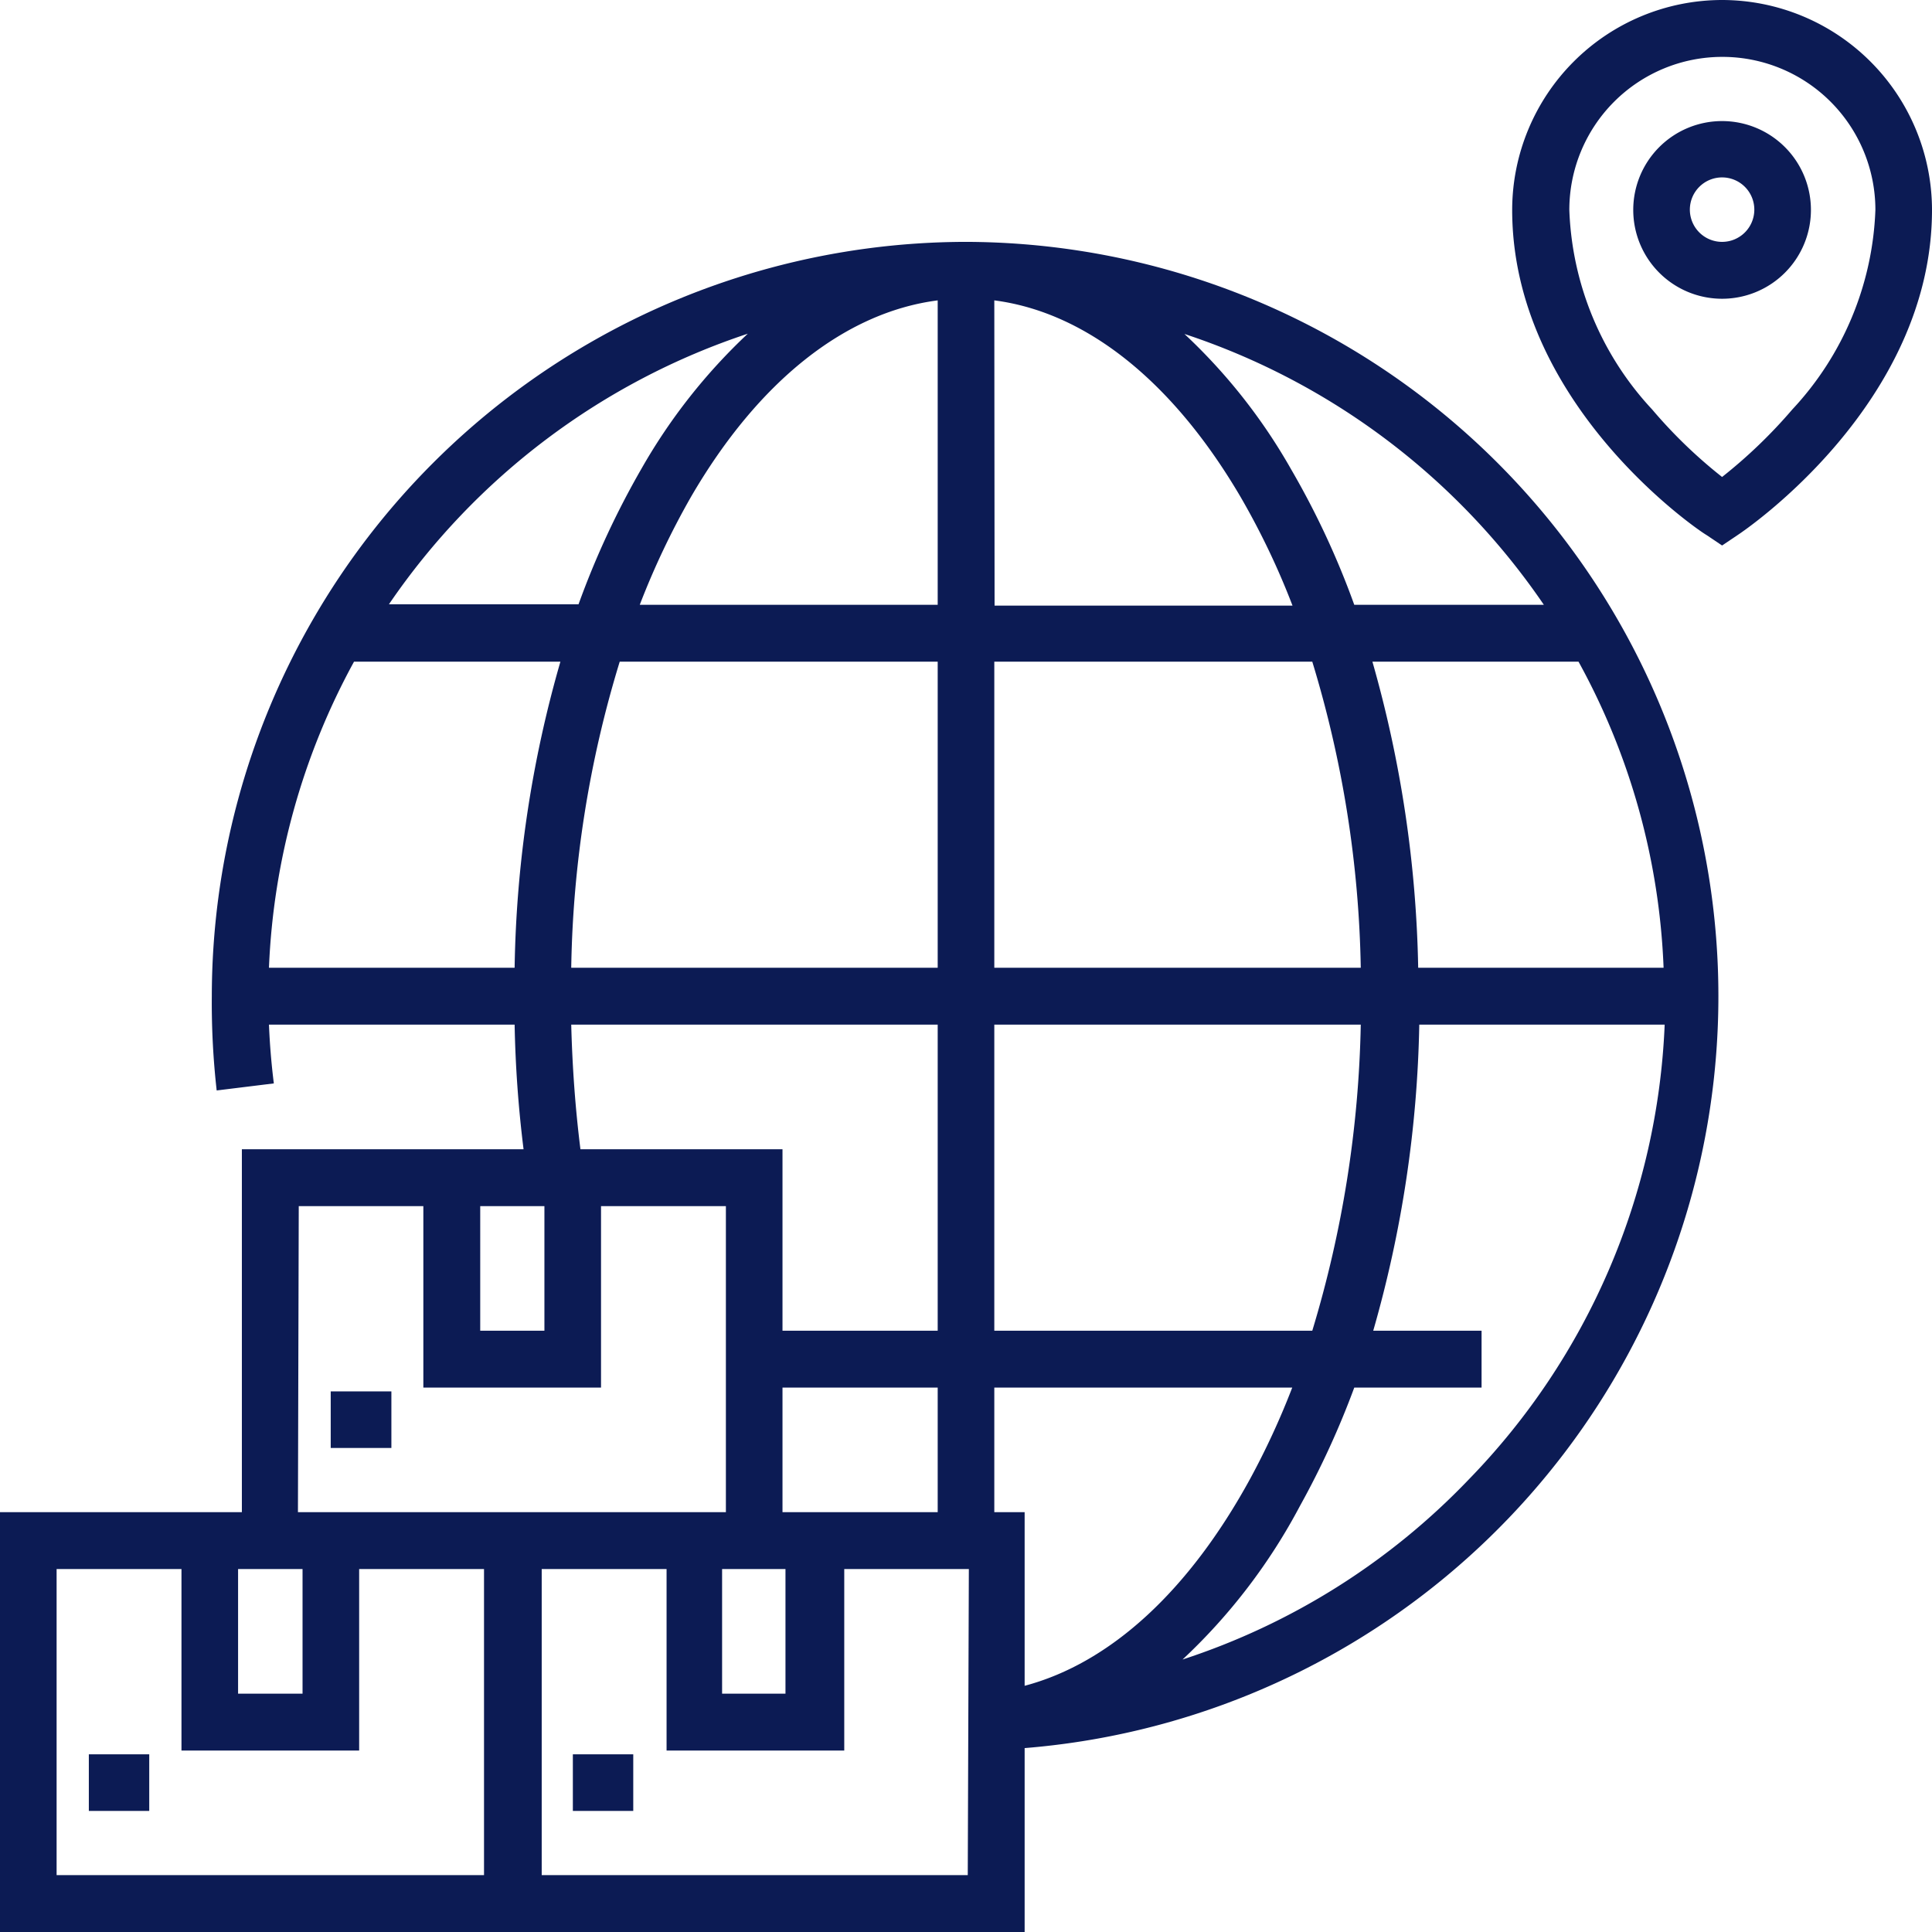
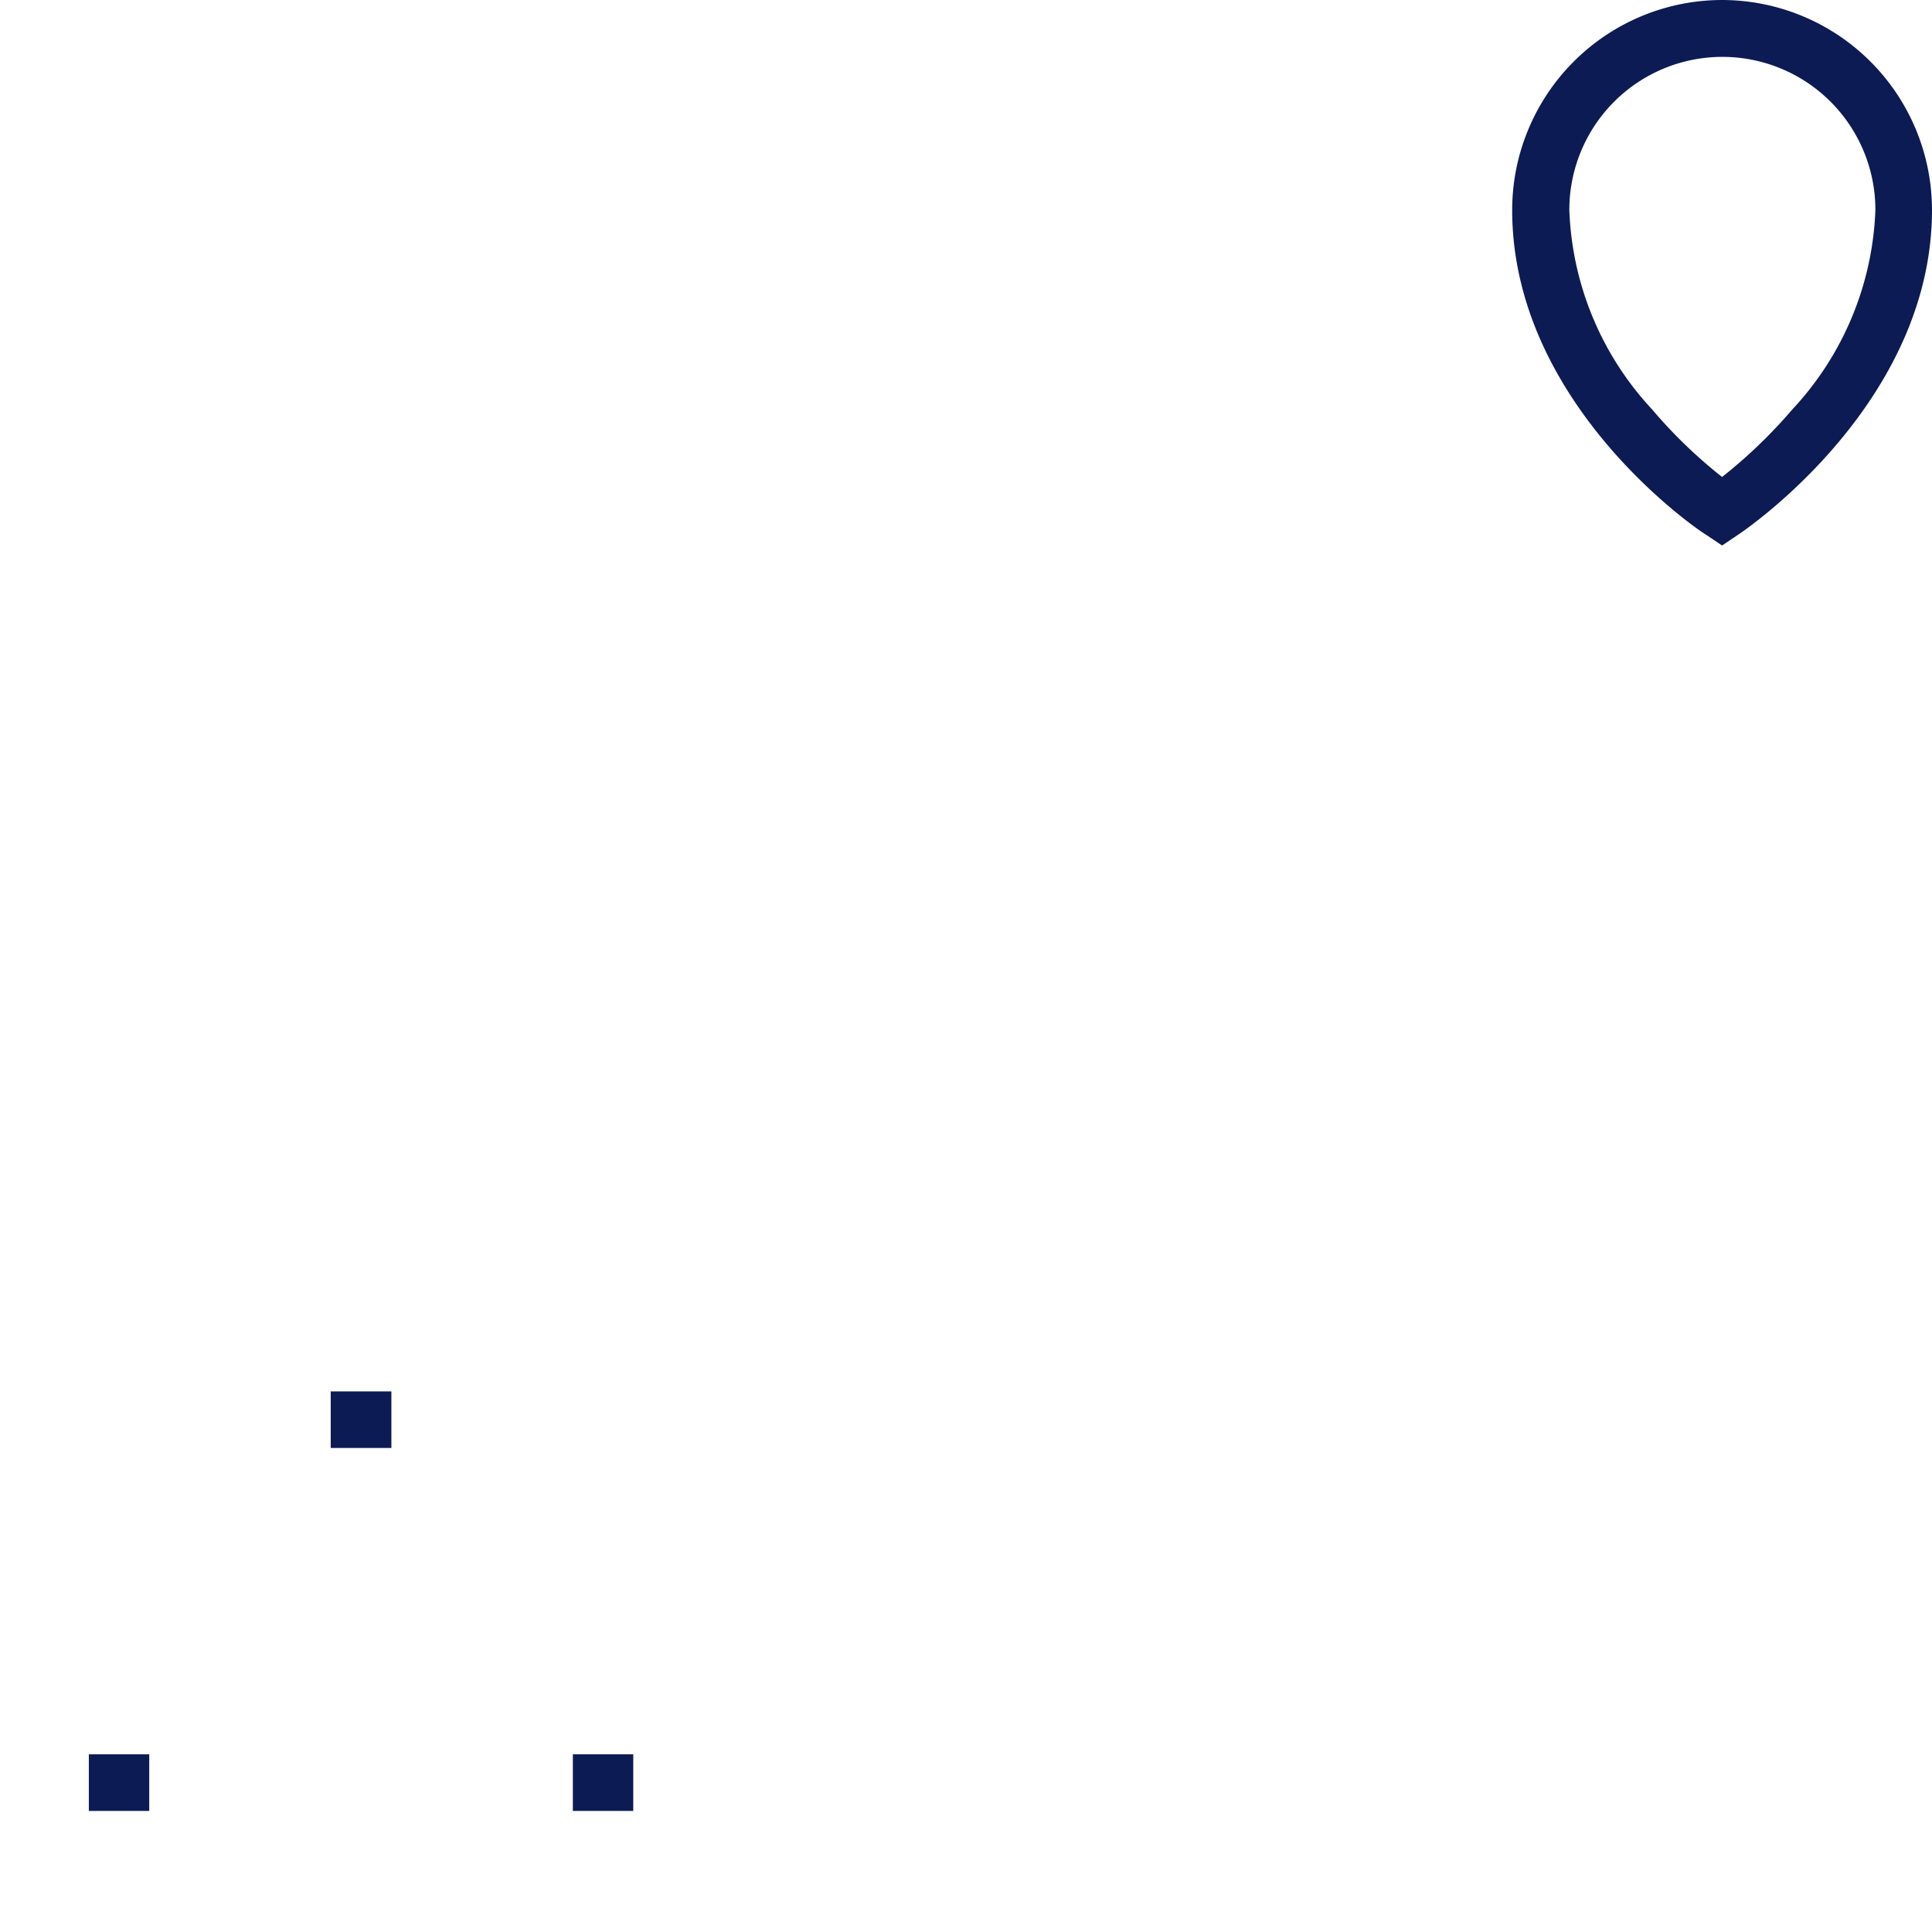
<svg xmlns="http://www.w3.org/2000/svg" viewBox="0 0 71.33 71.33">
  <defs>
    <style>.cls-1{fill:#0c1b54;}</style>
  </defs>
  <g id="图层_2" data-name="图层 2">
    <g id="图层_1-2" data-name="图层 1">
-       <path class="cls-1" d="M35.66,8.93A27.88,27.88,0,0,0,7.82,36.78,28.89,28.89,0,0,0,8,40.26L10.11,40c-.09-.72-.15-1.44-.18-2.17H19a43.67,43.67,0,0,0,.33,4.6H8.93v13.4H0v15.5H37.83V64.54A27.85,27.85,0,0,0,35.66,8.93ZM57,22.33H50a30.53,30.53,0,0,0-2.33-5,21,21,0,0,0-3.94-5A25.85,25.85,0,0,1,57,22.33Zm-4.64,13.4a44,44,0,0,0-1.69-11.3h7.61a25.46,25.46,0,0,1,3.14,11.3ZM26.66,57.93H29v4.6H26.66Zm2.23-2.1v-4.6h5.73v4.6Zm8.94,6.41V55.83H36.71v-4.6h11a28.69,28.69,0,0,1-1.55,3.36C43.9,58.73,41,61.4,37.83,62.24ZM36.71,49.13V37.83H50.24a41.63,41.63,0,0,1-1.79,11.3Zm0-13.4V24.43H48.45a41.06,41.06,0,0,1,1.79,11.3ZM22.88,24.43H34.62v11.3H21.09A40.69,40.69,0,0,1,22.88,24.43ZM19,35.73H9.93a25.72,25.72,0,0,1,3.14-11.3h7.62A43.1,43.1,0,0,0,19,35.73ZM36.71,11.09c3.4.44,6.6,3,9.1,7.27a28,28,0,0,1,1.91,4h-11Zm-2.09,0V22.33h-11a29.12,29.12,0,0,1,1.9-4C28,14.07,31.21,11.53,34.62,11.09Zm-7,1.22a21.2,21.2,0,0,0-3.94,5,31.34,31.34,0,0,0-2.32,5h-7A25.89,25.89,0,0,1,27.64,12.31ZM21.09,37.83H34.62v11.3H28.89v-6.7H21.43C21.24,40.92,21.13,39.38,21.09,37.83Zm-3.36,6.7H20.1v4.6H17.73Zm-6.7,0h4.6v6.7h6.56v-6.7H26.8v11.3H11ZM8.79,57.93h2.38v4.6H8.79Zm-6.7,0H6.7v6.7h6.56v-6.7h4.61v11.3H2.09Zm33.64,11.3H20V57.93h4.61v6.7h6.56v-6.7h4.6Zm18.49-14.6a25.61,25.61,0,0,1-10.56,6.64A21.55,21.55,0,0,0,48,55.59a31.47,31.47,0,0,0,2-4.36h4.7v-2.1h-4a43.72,43.72,0,0,0,1.7-11.3h9.06A25.58,25.58,0,0,1,54.22,54.63Z" />
      <path class="cls-1" d="M12.21,51.37h2.24v2.09H12.21Z" />
      <path class="cls-1" d="M3.28,64.77H5.51v2.09H3.28Z" />
      <path class="cls-1" d="M21.15,64.77h2.23v2.09H21.15Z" />
      <path class="cls-1" d="M63.58,0a7.76,7.76,0,0,0-7.75,7.75c0,7.17,6.88,11.84,7.17,12l.58.39.58-.39c.29-.19,7.17-4.86,7.17-12A7.76,7.76,0,0,0,63.58,0Zm2.59,15.12a18.55,18.55,0,0,1-2.59,2.49A18,18,0,0,1,61,15.12a11.39,11.39,0,0,1-3.06-7.37,5.65,5.65,0,1,1,11.3,0A11.39,11.39,0,0,1,66.17,15.12Z" />
-       <path class="cls-1" d="M63.58,4.47a3.28,3.28,0,1,0,3.28,3.28A3.28,3.28,0,0,0,63.58,4.47Zm0,4.46a1.19,1.19,0,1,1,1.19-1.18A1.19,1.19,0,0,1,63.58,8.93Z" />
    </g>
  </g>
</svg>